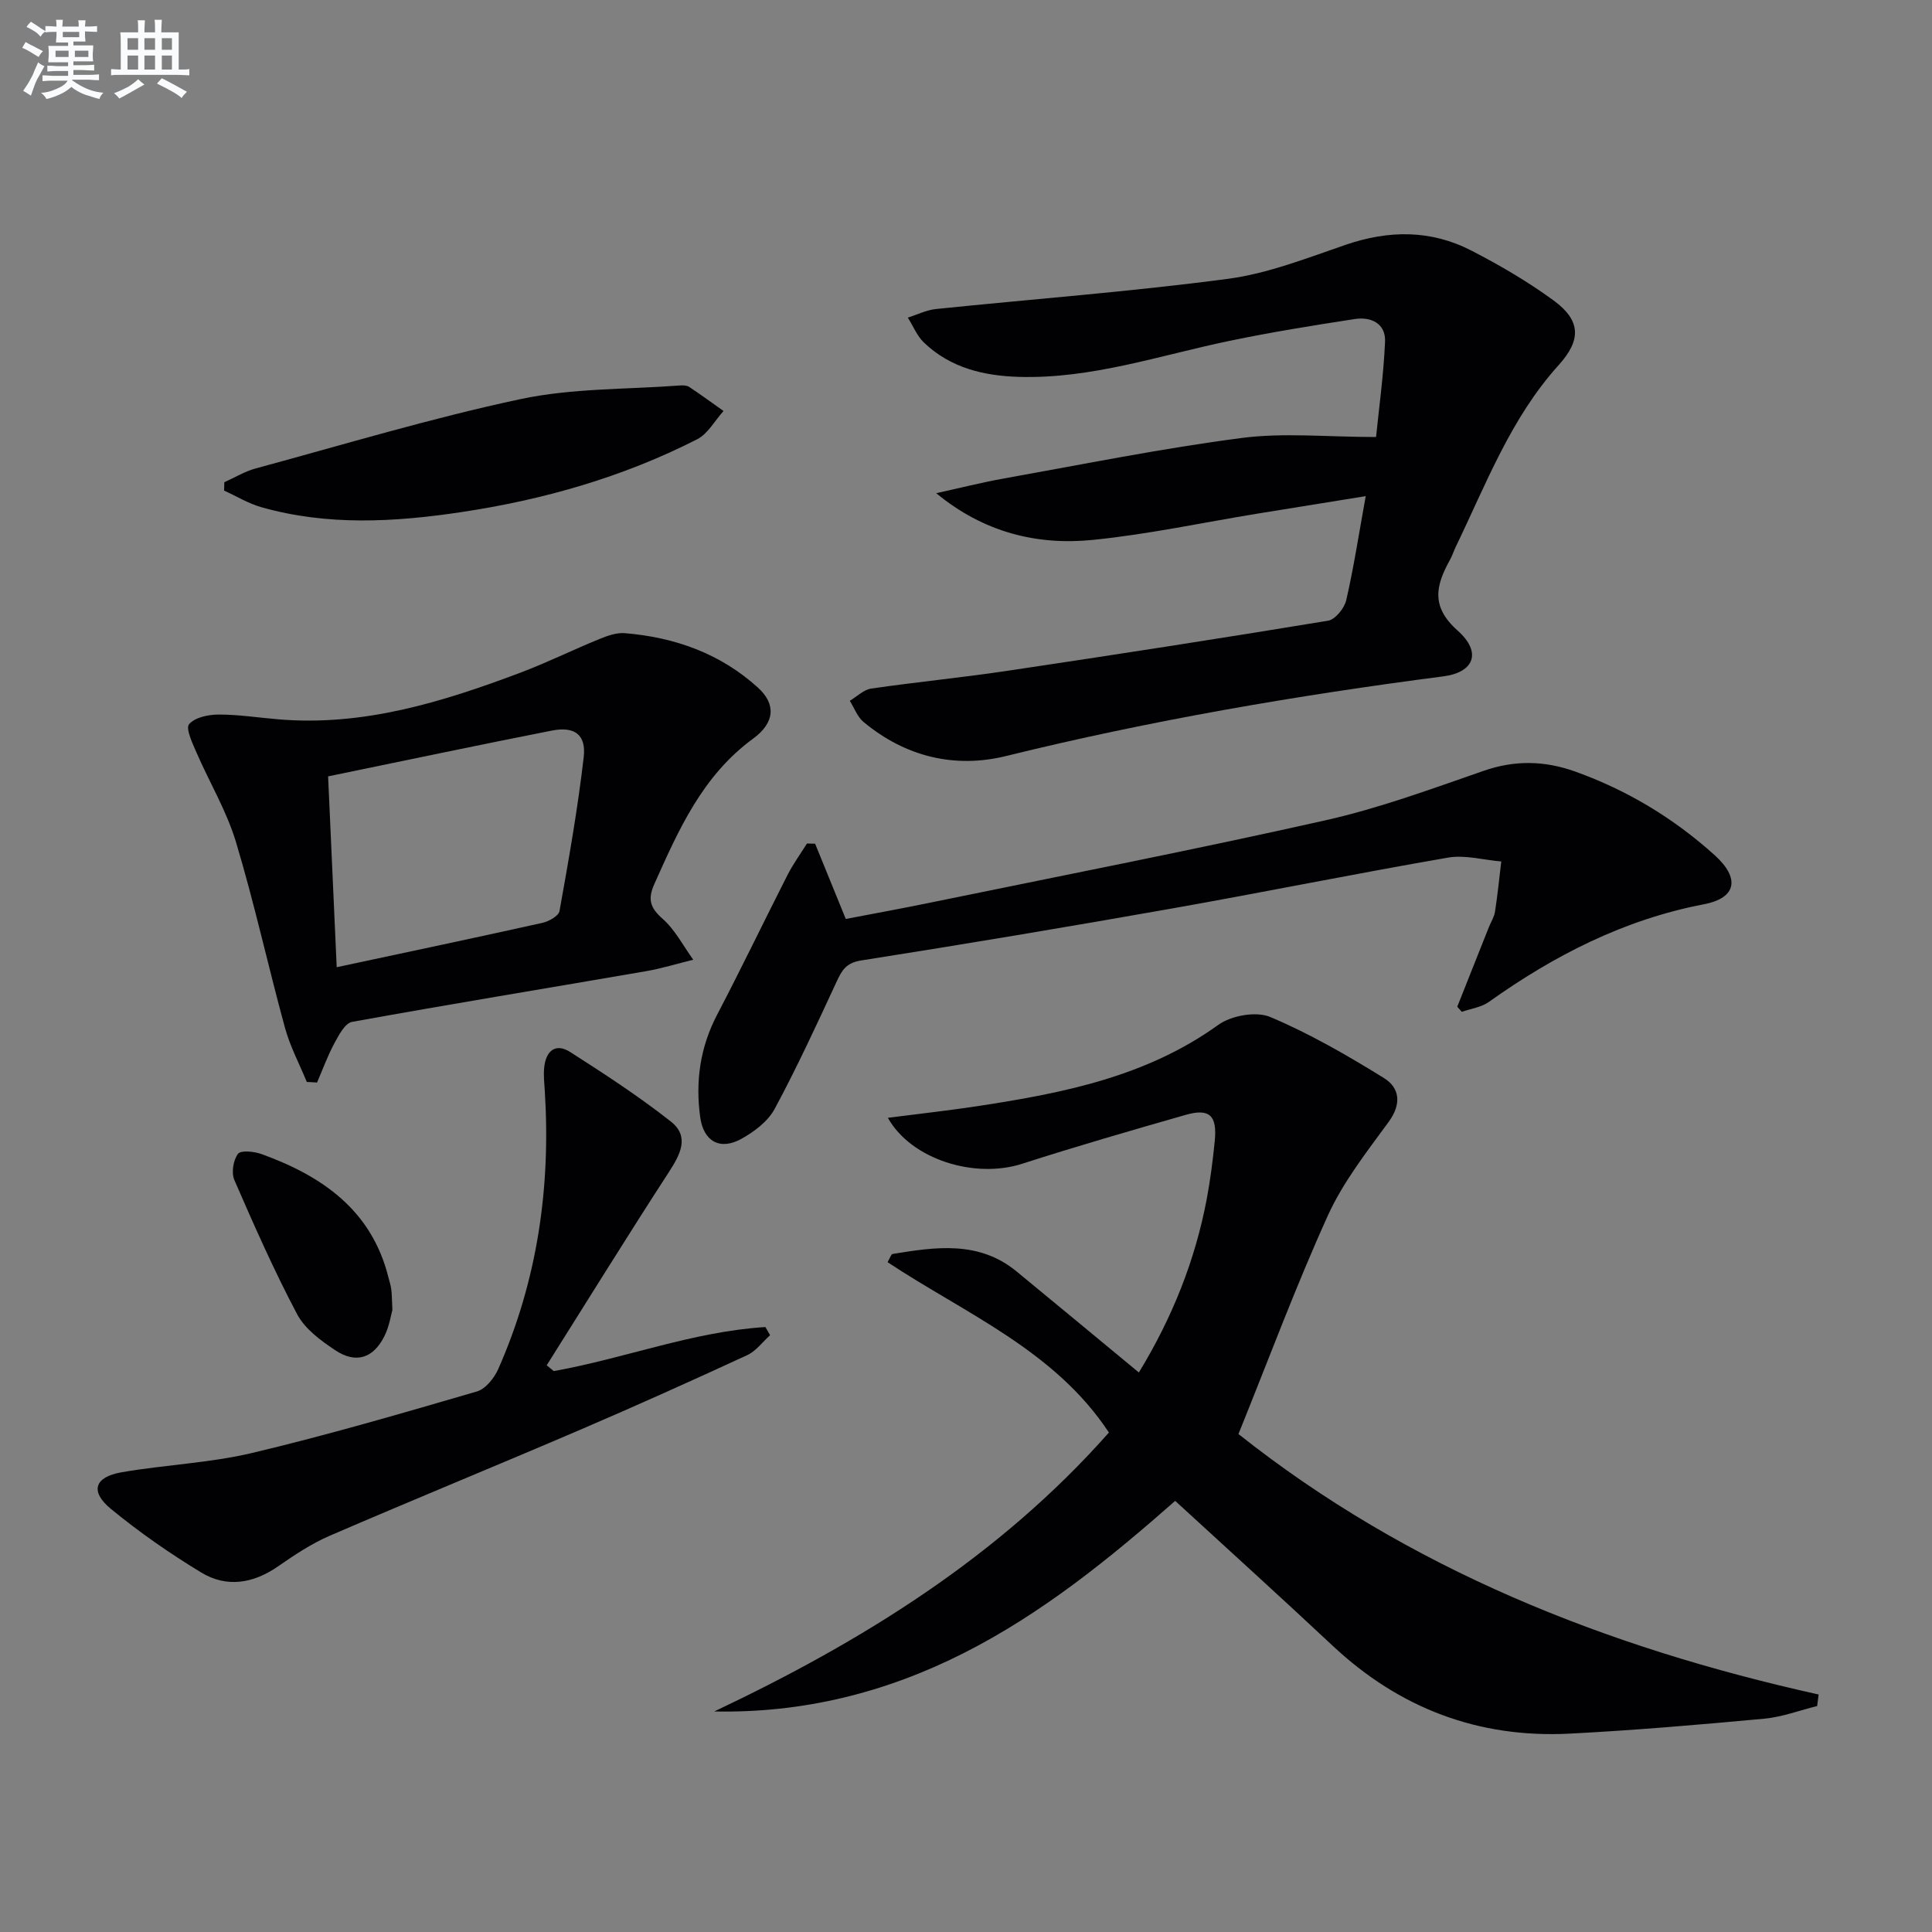
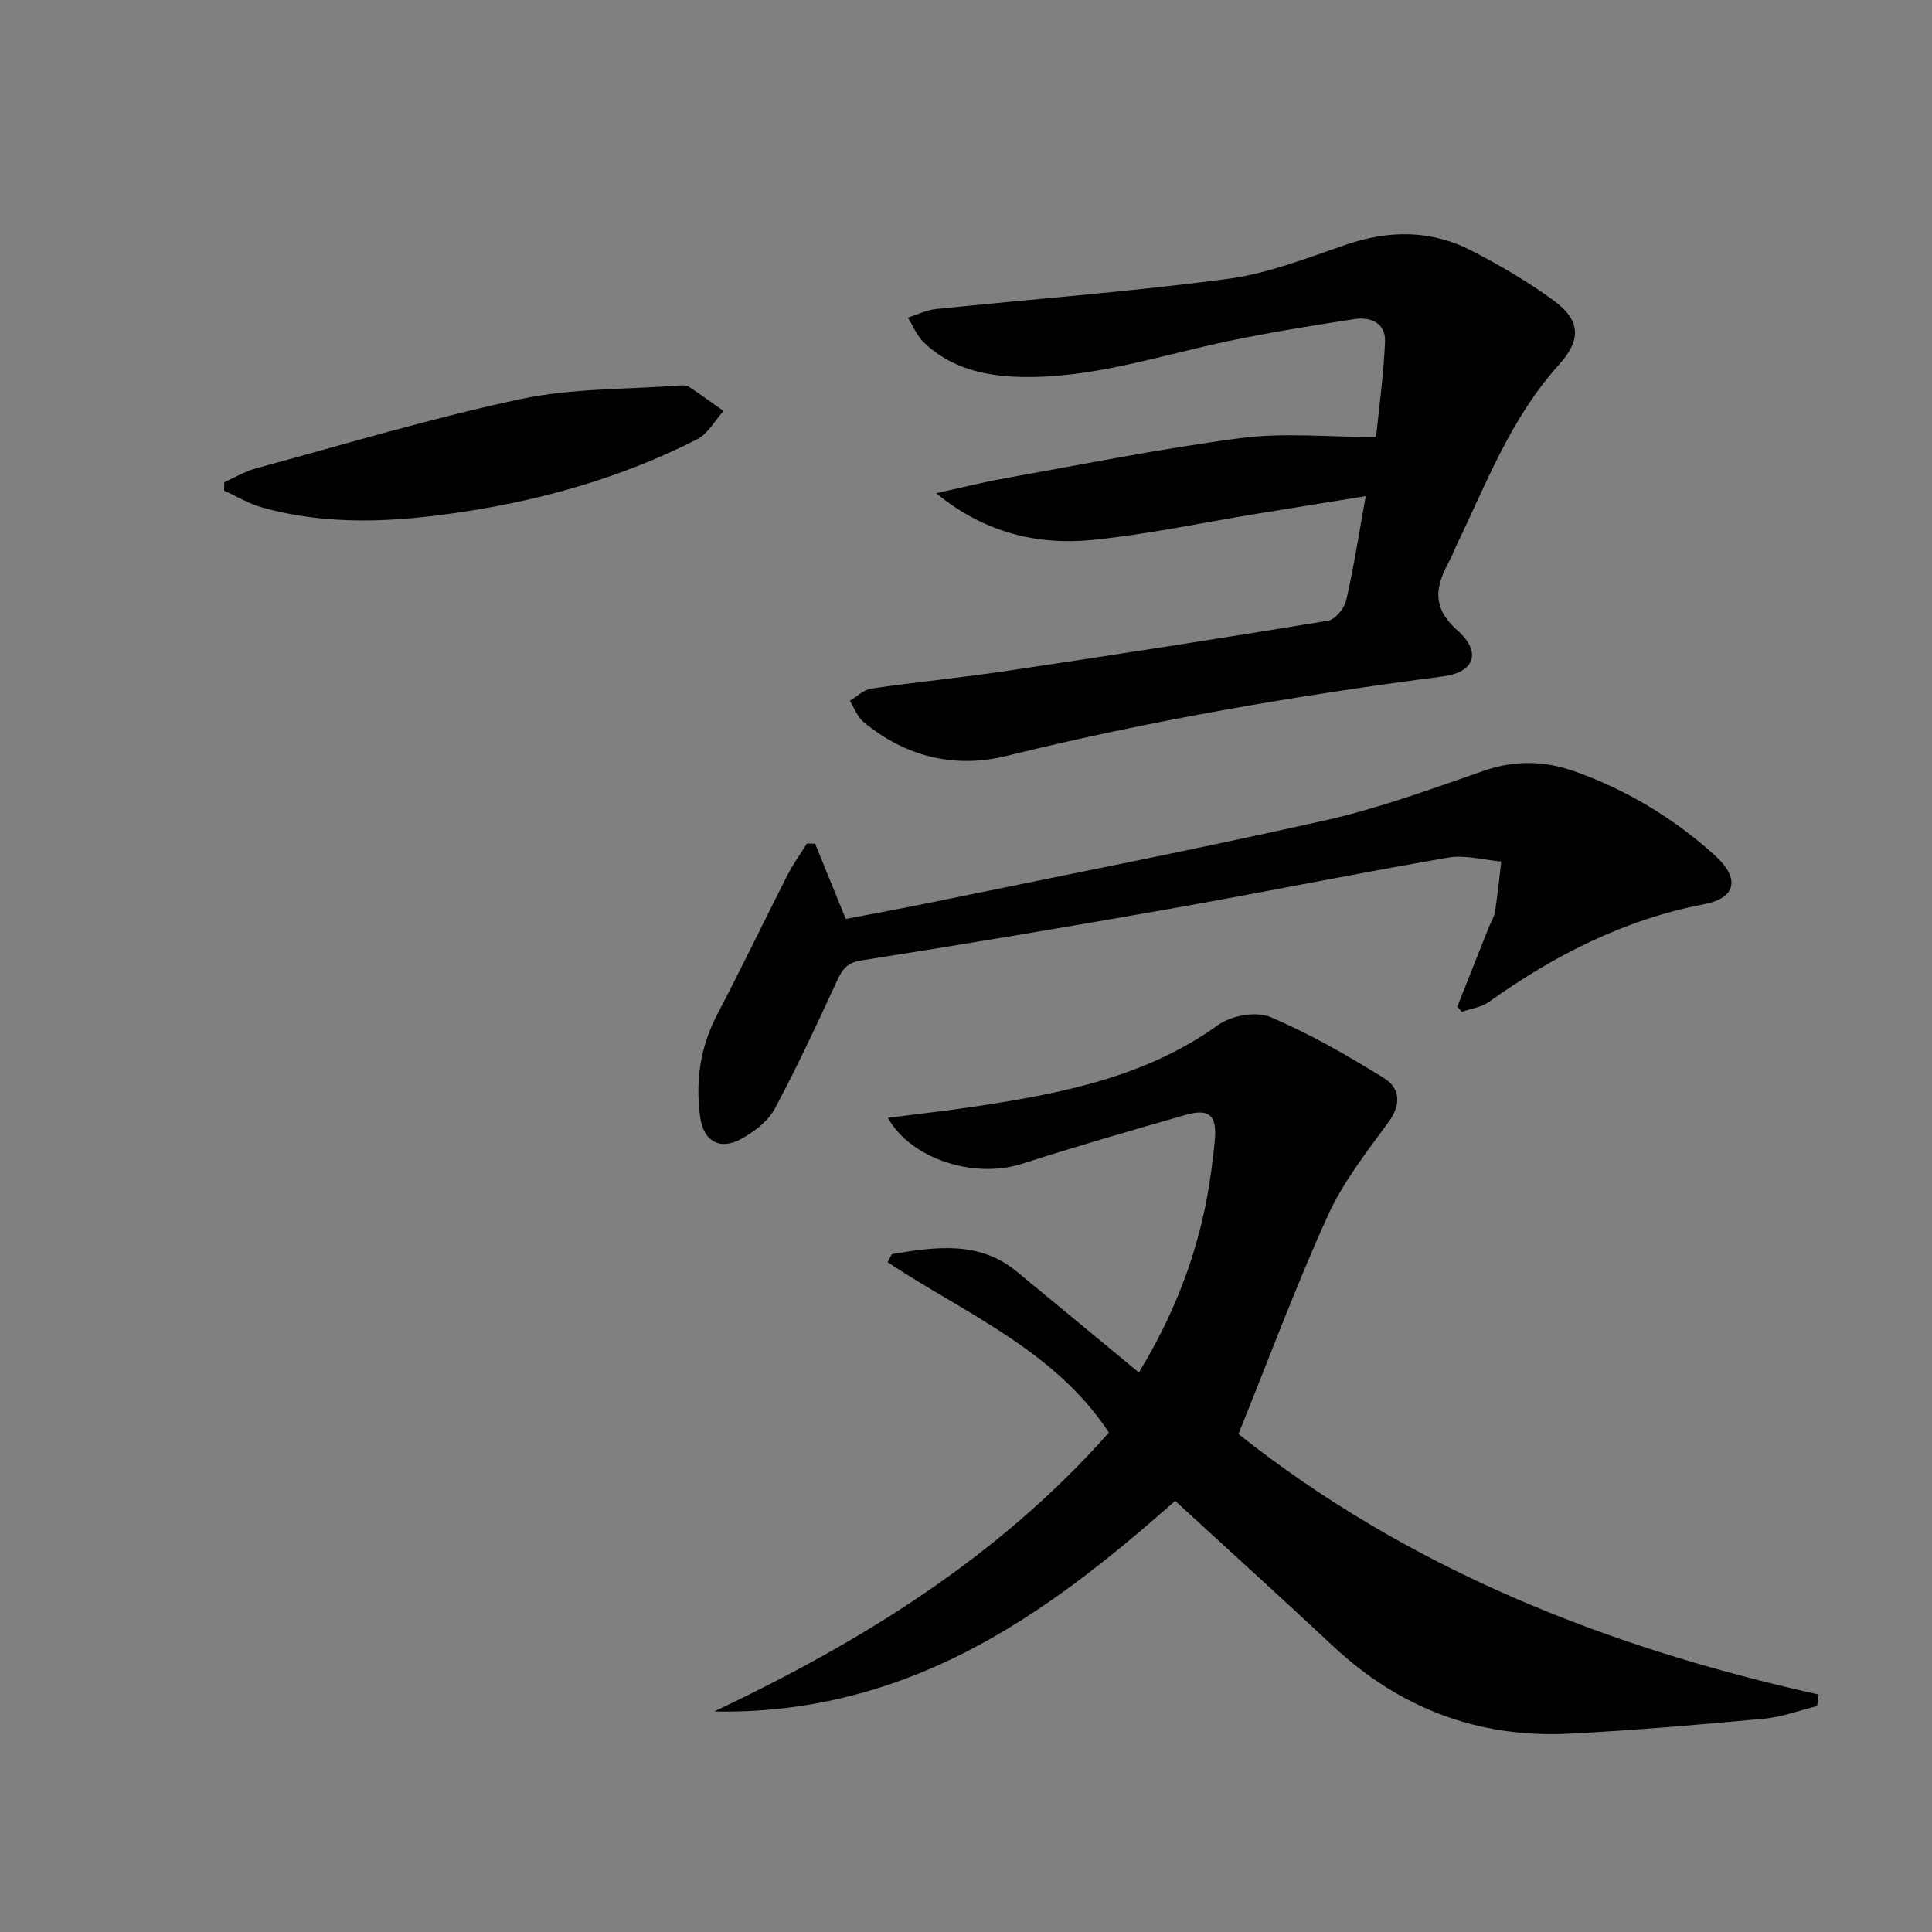
<svg xmlns="http://www.w3.org/2000/svg" enable-background="new 0 0 400 400" viewBox="0 0 400 400">
  <rect x="0" y="0" width="400" height="400" fill="#808080" stroke="none" />
  <g fill="#010103">
    <path d="m229.59 296.59c-11.25-17.05-29.74-24.61-45.83-35.27.55-.94.74-1.65 1.04-1.7 8.92-1.46 17.86-2.8 25.66 3.61 8.35 6.86 16.67 13.77 25.33 20.93 6.91-11.34 11.68-23.24 14.08-36.06.73-3.91 1.23-7.88 1.63-11.84.53-5.33-1.08-6.85-6.05-5.43-11.32 3.24-22.63 6.51-33.84 10.12-9.74 3.14-22.91-.83-27.79-9.52 6.52-.84 12.72-1.52 18.87-2.46 17.48-2.68 34.66-6.07 49.54-16.78 2.69-1.94 7.83-2.86 10.74-1.64 8.19 3.45 15.99 7.96 23.58 12.66 3.25 2.02 3.67 5.36.96 9.06-4.56 6.24-9.46 12.48-12.61 19.44-6.65 14.66-12.26 29.79-18.49 45.19 35.12 27.87 76.1 44.17 120.12 53.93-.1.8-.21 1.59-.31 2.39-3.66.9-7.27 2.28-10.98 2.62-13.4 1.24-26.82 2.4-40.26 3.09-18.87.97-35.22-5.23-49.06-18.19-10.68-10.01-21.54-19.83-32.61-30-13.5 11.89-27.55 23.31-43.85 31.55-16.16 8.16-33.24 12.42-51.58 12.05 30.63-14.51 58.97-32.04 81.71-57.75z" />
    <path d="m282.76 102.72c-7.93 1.28-15.26 2.45-22.59 3.65-11.3 1.85-22.54 4.27-33.91 5.41-11.62 1.17-22.62-1.58-32.43-9.67 4.71-1.03 9.39-2.22 14.14-3.07 16.34-2.92 32.63-6.22 49.08-8.36 8.75-1.14 17.76-.2 27.85-.2.57-5.73 1.55-12.71 1.86-19.72.17-3.77-2.88-5.22-6.24-4.71-8.68 1.33-17.36 2.73-25.95 4.52-14.44 3-28.56 7.89-43.57 7.46-7.32-.21-14.24-1.86-19.71-7.11-1.44-1.38-2.24-3.42-3.33-5.16 1.94-.61 3.85-1.58 5.83-1.78 20.15-2.08 40.36-3.59 60.43-6.25 8.29-1.1 16.37-4.3 24.37-7.04 8.96-3.08 17.69-3.13 26.08 1.21 5.88 3.03 11.66 6.41 16.99 10.31 5.72 4.19 5.71 8.22 1.02 13.41-9.89 10.94-15 24.6-21.28 37.59-.43.89-.73 1.86-1.21 2.72-2.9 5.24-4.02 9.63 1.58 14.61 5.11 4.54 3.4 8.67-2.93 9.49-30.47 3.96-60.69 9.14-90.56 16.5-10.64 2.62-20.87.13-29.5-7.06-1.28-1.06-1.91-2.9-2.84-4.38 1.48-.87 2.87-2.3 4.44-2.53 9.36-1.36 18.8-2.27 28.16-3.67 22.16-3.31 44.31-6.73 66.42-10.38 1.49-.25 3.37-2.57 3.76-4.23 1.56-6.78 2.61-13.69 4.04-21.56z" />
-     <path d="m63.52 224.01c-1.53-3.73-3.46-7.35-4.52-11.22-3.5-12.79-6.33-25.78-10.15-38.47-1.94-6.44-5.51-12.38-8.21-18.61-.82-1.89-2.24-4.91-1.49-5.78 1.21-1.41 3.99-1.99 6.11-1.99 4.13-.01 8.26.65 12.4.99 17.55 1.48 33.86-3.56 49.95-9.61 5.58-2.1 10.95-4.75 16.47-7.01 1.66-.68 3.55-1.36 5.27-1.22 10.37.85 19.83 4.22 27.61 11.31 3.67 3.34 3.54 7.18-1.04 10.53-10.49 7.67-15.42 18.86-20.46 30.13-1.38 3.09-.88 4.87 1.71 7.15 2.6 2.29 4.28 5.61 6.36 8.49-3.27.8-6.5 1.81-9.81 2.38-20.28 3.5-40.59 6.82-60.83 10.49-1.45.26-2.74 2.72-3.65 4.41-1.41 2.61-2.42 5.42-3.6 8.15-.72-.06-1.42-.09-2.12-.12zm6.19-23.76c15.03-3.21 28.82-6.12 42.58-9.18 1.34-.3 3.37-1.43 3.55-2.45 1.9-10.58 3.78-21.19 5.01-31.86.54-4.67-1.9-6.42-6.59-5.5-15.25 3-30.45 6.21-46.33 9.48.58 12.99 1.16 25.85 1.78 39.51z" />
    <path d="m301.71 208.43c2.18-5.49 4.35-10.97 6.54-16.46.43-1.08 1.11-2.12 1.28-3.24.53-3.44.88-6.91 1.29-10.37-3.68-.31-7.5-1.41-11.02-.8-19.12 3.3-38.14 7.17-57.25 10.55-21.38 3.78-42.79 7.37-64.24 10.74-3.12.49-4 2.02-5.1 4.4-4.11 8.86-8.2 17.74-12.82 26.33-1.39 2.59-4.24 4.73-6.9 6.21-4.42 2.45-7.83.52-8.52-4.48-1.02-7.42-.02-14.51 3.53-21.28 5-9.55 9.66-19.27 14.55-28.88 1.15-2.26 2.67-4.34 4.02-6.51.56.01 1.12.03 1.69.04 2.02 4.95 4.03 9.89 6.35 15.58 5.57-1.07 11.53-2.15 17.46-3.37 27.29-5.61 54.65-10.94 81.83-17.05 11.14-2.5 21.96-6.5 32.78-10.25 6.47-2.25 12.62-2.11 18.94.15 10.79 3.86 20.42 9.68 28.9 17.33 5.23 4.72 4.56 8.84-2.21 10.14-16.57 3.18-31.01 10.58-44.56 20.23-1.56 1.11-3.72 1.39-5.6 2.05-.33-.35-.63-.71-.94-1.06z" />
-     <path d="m114.65 283.87c14.68-2.62 28.82-8.19 43.82-9.12.32.56.64 1.13.97 1.69-1.57 1.4-2.91 3.28-4.74 4.13-11.46 5.29-22.97 10.47-34.56 15.44-17.25 7.4-34.62 14.5-51.85 21.94-3.78 1.63-7.31 3.98-10.71 6.34-5.14 3.57-10.63 4.48-15.92 1.28-6.51-3.95-12.83-8.34-18.71-13.18-4.36-3.59-3.41-6.59 2.21-7.57 8.98-1.56 18.21-1.91 27.04-4 15.64-3.71 31.09-8.23 46.53-12.73 1.8-.52 3.59-2.76 4.42-4.63 8.1-18.31 10.89-37.56 9.65-57.47-.1-1.66-.3-3.34-.13-4.98.35-3.38 2.29-5.17 5.4-3.19 7.1 4.54 14.2 9.17 20.82 14.38 3.98 3.13 1.93 6.88-.47 10.57-8.57 13.2-16.84 26.59-25.23 39.9.48.4.97.8 1.46 1.2z" />
    <path d="m46.44 99.84c2.16-.96 4.23-2.24 6.48-2.85 18.24-4.94 36.38-10.43 54.85-14.36 10.71-2.28 21.96-1.99 32.97-2.82.65-.05 1.45-.03 1.95.3 2.41 1.6 4.75 3.31 7.11 4.98-1.8 1.99-3.23 4.72-5.47 5.86-15.36 7.83-31.79 12.52-48.78 15.07-13.83 2.08-27.74 2.88-41.44-1.01-2.68-.76-5.14-2.27-7.71-3.44.01-.58.02-1.15.04-1.73z" />
-     <path d="m81.24 271.2c-.29 1.01-.62 3.35-1.62 5.37-2.3 4.66-5.93 5.84-10.23 2.97-2.99-1.99-6.26-4.4-7.87-7.44-4.78-9.03-8.92-18.41-13-27.79-.65-1.5-.23-4.11.75-5.42.6-.79 3.38-.5 4.91.06 12.54 4.55 22.77 11.6 26.24 25.52.2.8.47 1.6.58 2.42.14.99.13 1.99.24 4.31z" />
  </g>
-   <path d="m6.8 9.5c.6.3 1.3.7 2.1 1.1-.4.4-.7.8-.9 1.2-.7-.4-1.3-.8-1.8-1.1s-1.1-.6-1.6-.8c.2-.4.5-.8.7-1.2.4.2.8.5 1.5.8zm.9 6.9c-.3.6-.5 1.1-.7 1.7s-.4 1.1-.6 1.7c-.6-.4-1.1-.7-1.6-1 .7-1 1.2-1.8 1.5-2.4.3-.5.6-1.1.8-1.7.3-.6.5-1.2.8-1.8.3.3.8.6 1.3.8-.7 1.3-1.2 2.2-1.5 2.7zm.1-11c.4.3 1 .7 1.7 1.1-.5.2-.8.6-1.1 1.1-.5-.6-1-1-1.4-1.2s-.9-.6-1.5-.8c.2-.4.5-.7.9-1.1.5.3.9.6 1.4.9zm10.5 13.1c1 .4 2 .6 3.1.7-.4.4-.7.8-.8 1.3-.9-.2-1.9-.6-3-.9-1-.4-2-.9-2.8-1.6-.5.4-1.1.9-1.9 1.3s-1.9.9-3.3 1.2c-.1-.3-.5-.8-1.1-1.3 1 0 2.1-.3 3.2-.8 1.2-.5 1.9-1 2.3-1.7h-3.2c-.4 0-1 0-2 .1v-1.2c1 0 1.7.1 2 .1h3.3v-1h-2.3c-.2 0-.9 0-2 .1v-1.2c1.2 0 1.9.1 2 .1h2.3v-.8h-4.1c0-.7.1-1.2.1-1.6 0-.5 0-1.1-.1-1.8h4.1v-.7h-2.5c0-.6.1-1.1.1-1.6v-.6h-.5c-.4 0-1 0-1.8.1v-1.3c1.2 0 1.9.1 2.1.1h.2c0-.3 0-.8-.1-1.4h1.4c0 .6-.1 1-.1 1.4h3.4c0-.4 0-.8-.1-1.3h1.5c0 .4-.1.9-.1 1.3.7 0 1.5 0 2.5-.1v1.2c-1 0-1.8-.1-2.5-.1v.6c0 .3 0 .8.1 1.5h-2.5v.8h4.1c0 .8-.1 1.3-.1 1.8s0 1 .1 1.5h-4.1v.8h1.4c.8 0 1.8 0 2.9-.1v1.2c-1 0-1.9-.1-2.8-.1h-1.5v1h3.2c.3 0 1 0 2.1-.1v1.2c-1.1 0-1.8-.1-2.1-.1h-3.4l-.1.1c1.4 1 2.4 1.5 3.4 1.9zm-4.1-6.7v-1.3h-2.7v1.3zm2.2-4.1v-1.1h-3.4v1.1zm1.9 4.1v-1.3h-2.8v1.3z" fill="#fafbfc" />
-   <path d="m37 6.7v2.3 5.4c1 0 1.8 0 2.2-.1v1.3c-.6 0-1.5-.1-2.5-.1h-11.9c-.7 0-1.3 0-1.8.1v-1.3c.5 0 1.1.1 2 .1v-5.2c0-1 0-1.8-.1-2.5h3.7c0-1.3 0-2.1-.1-2.5h1.5c0 .4-.1 1.3-.1 2.5h2.2c0-1.2 0-2.1-.1-2.6h1.5c0 .4-.1 1.3-.1 2.6zm-12.3 13.7c-.3-.4-.7-.8-1.1-1.1 1.1-.4 2.1-.9 2.9-1.3.8-.5 1.5-1 2.1-1.6.4.4.9.8 1.3 1.1-2.5 1.4-4.2 2.4-5.2 2.9zm3.9-10.1v-2.4h-2.2v2.4zm0 4.1v-2.9h-2.2v2.9zm3.5-4.1v-2.4h-2.2v2.4zm0 4.1v-2.9h-2.2v2.9zm.4 2.9 1-1.1c.6.3 1.4.7 2.5 1.3s2 1.1 2.7 1.5c-.4.4-.8.8-1.1 1.3-.8-.8-2.5-1.7-5.1-3zm3.1-7v-2.4h-2.1v2.4zm0 4.1v-2.9h-2.1v2.9z" fill="#fafbfc" />
</svg>